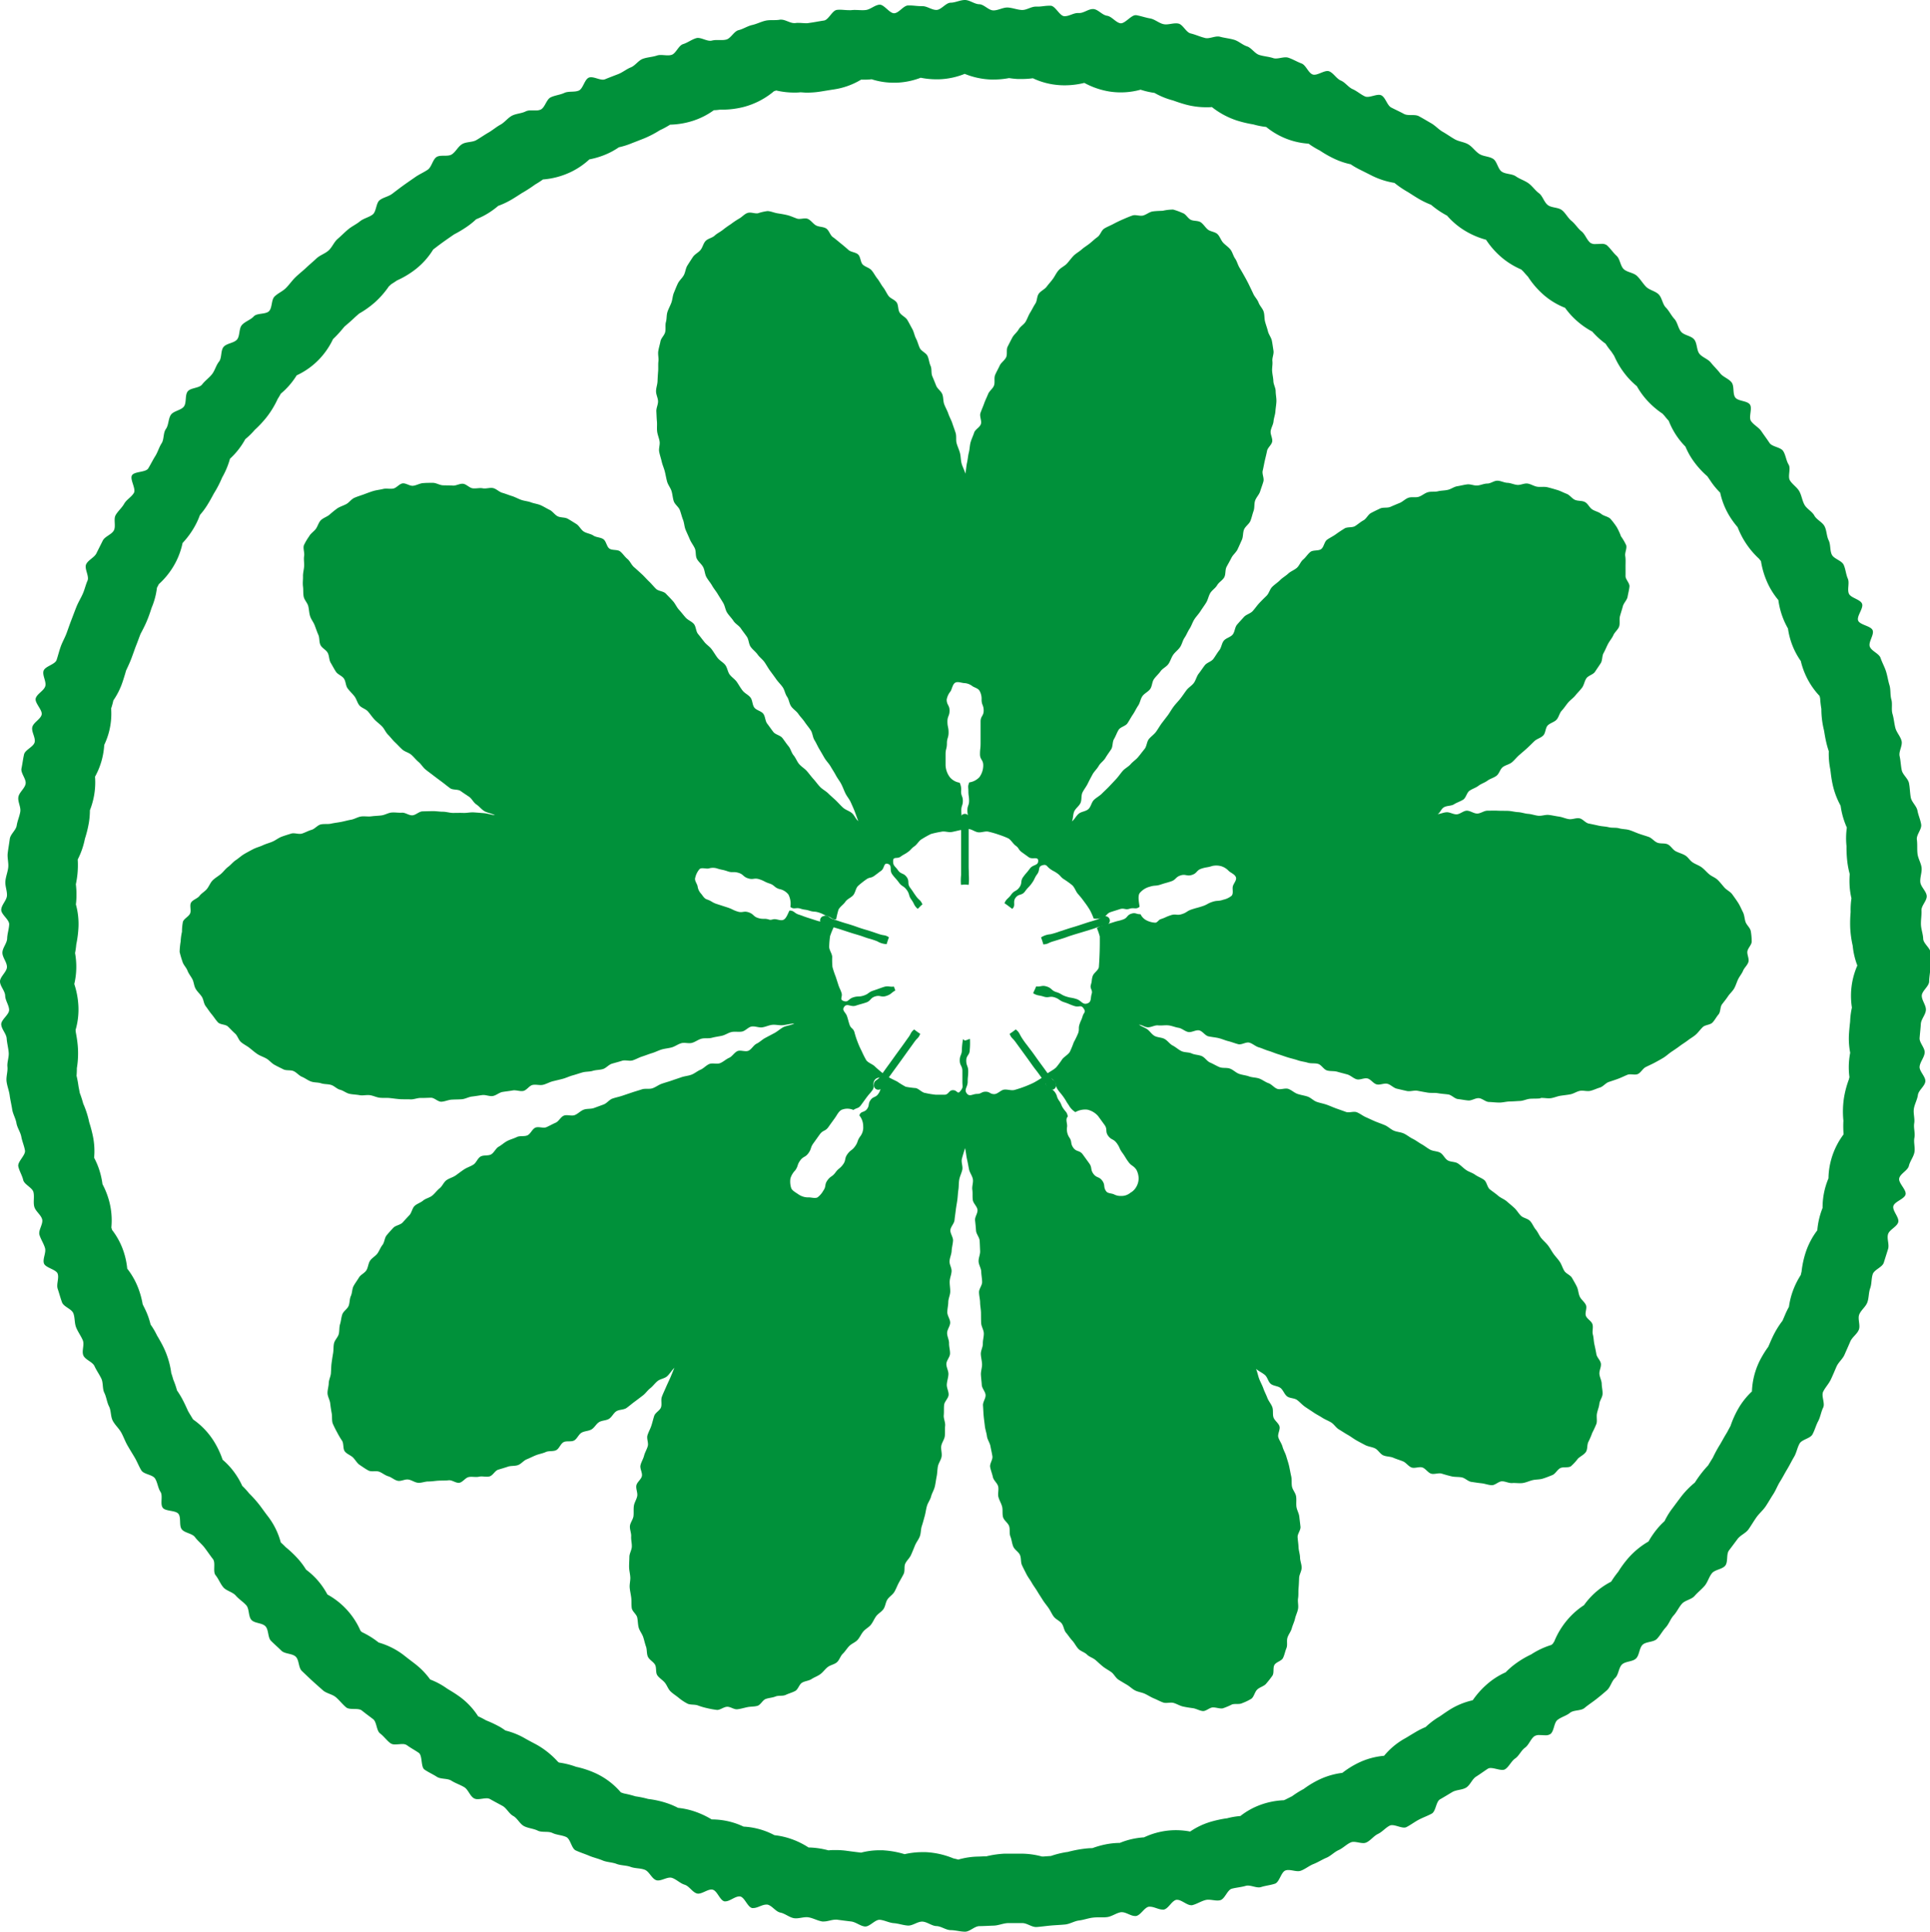
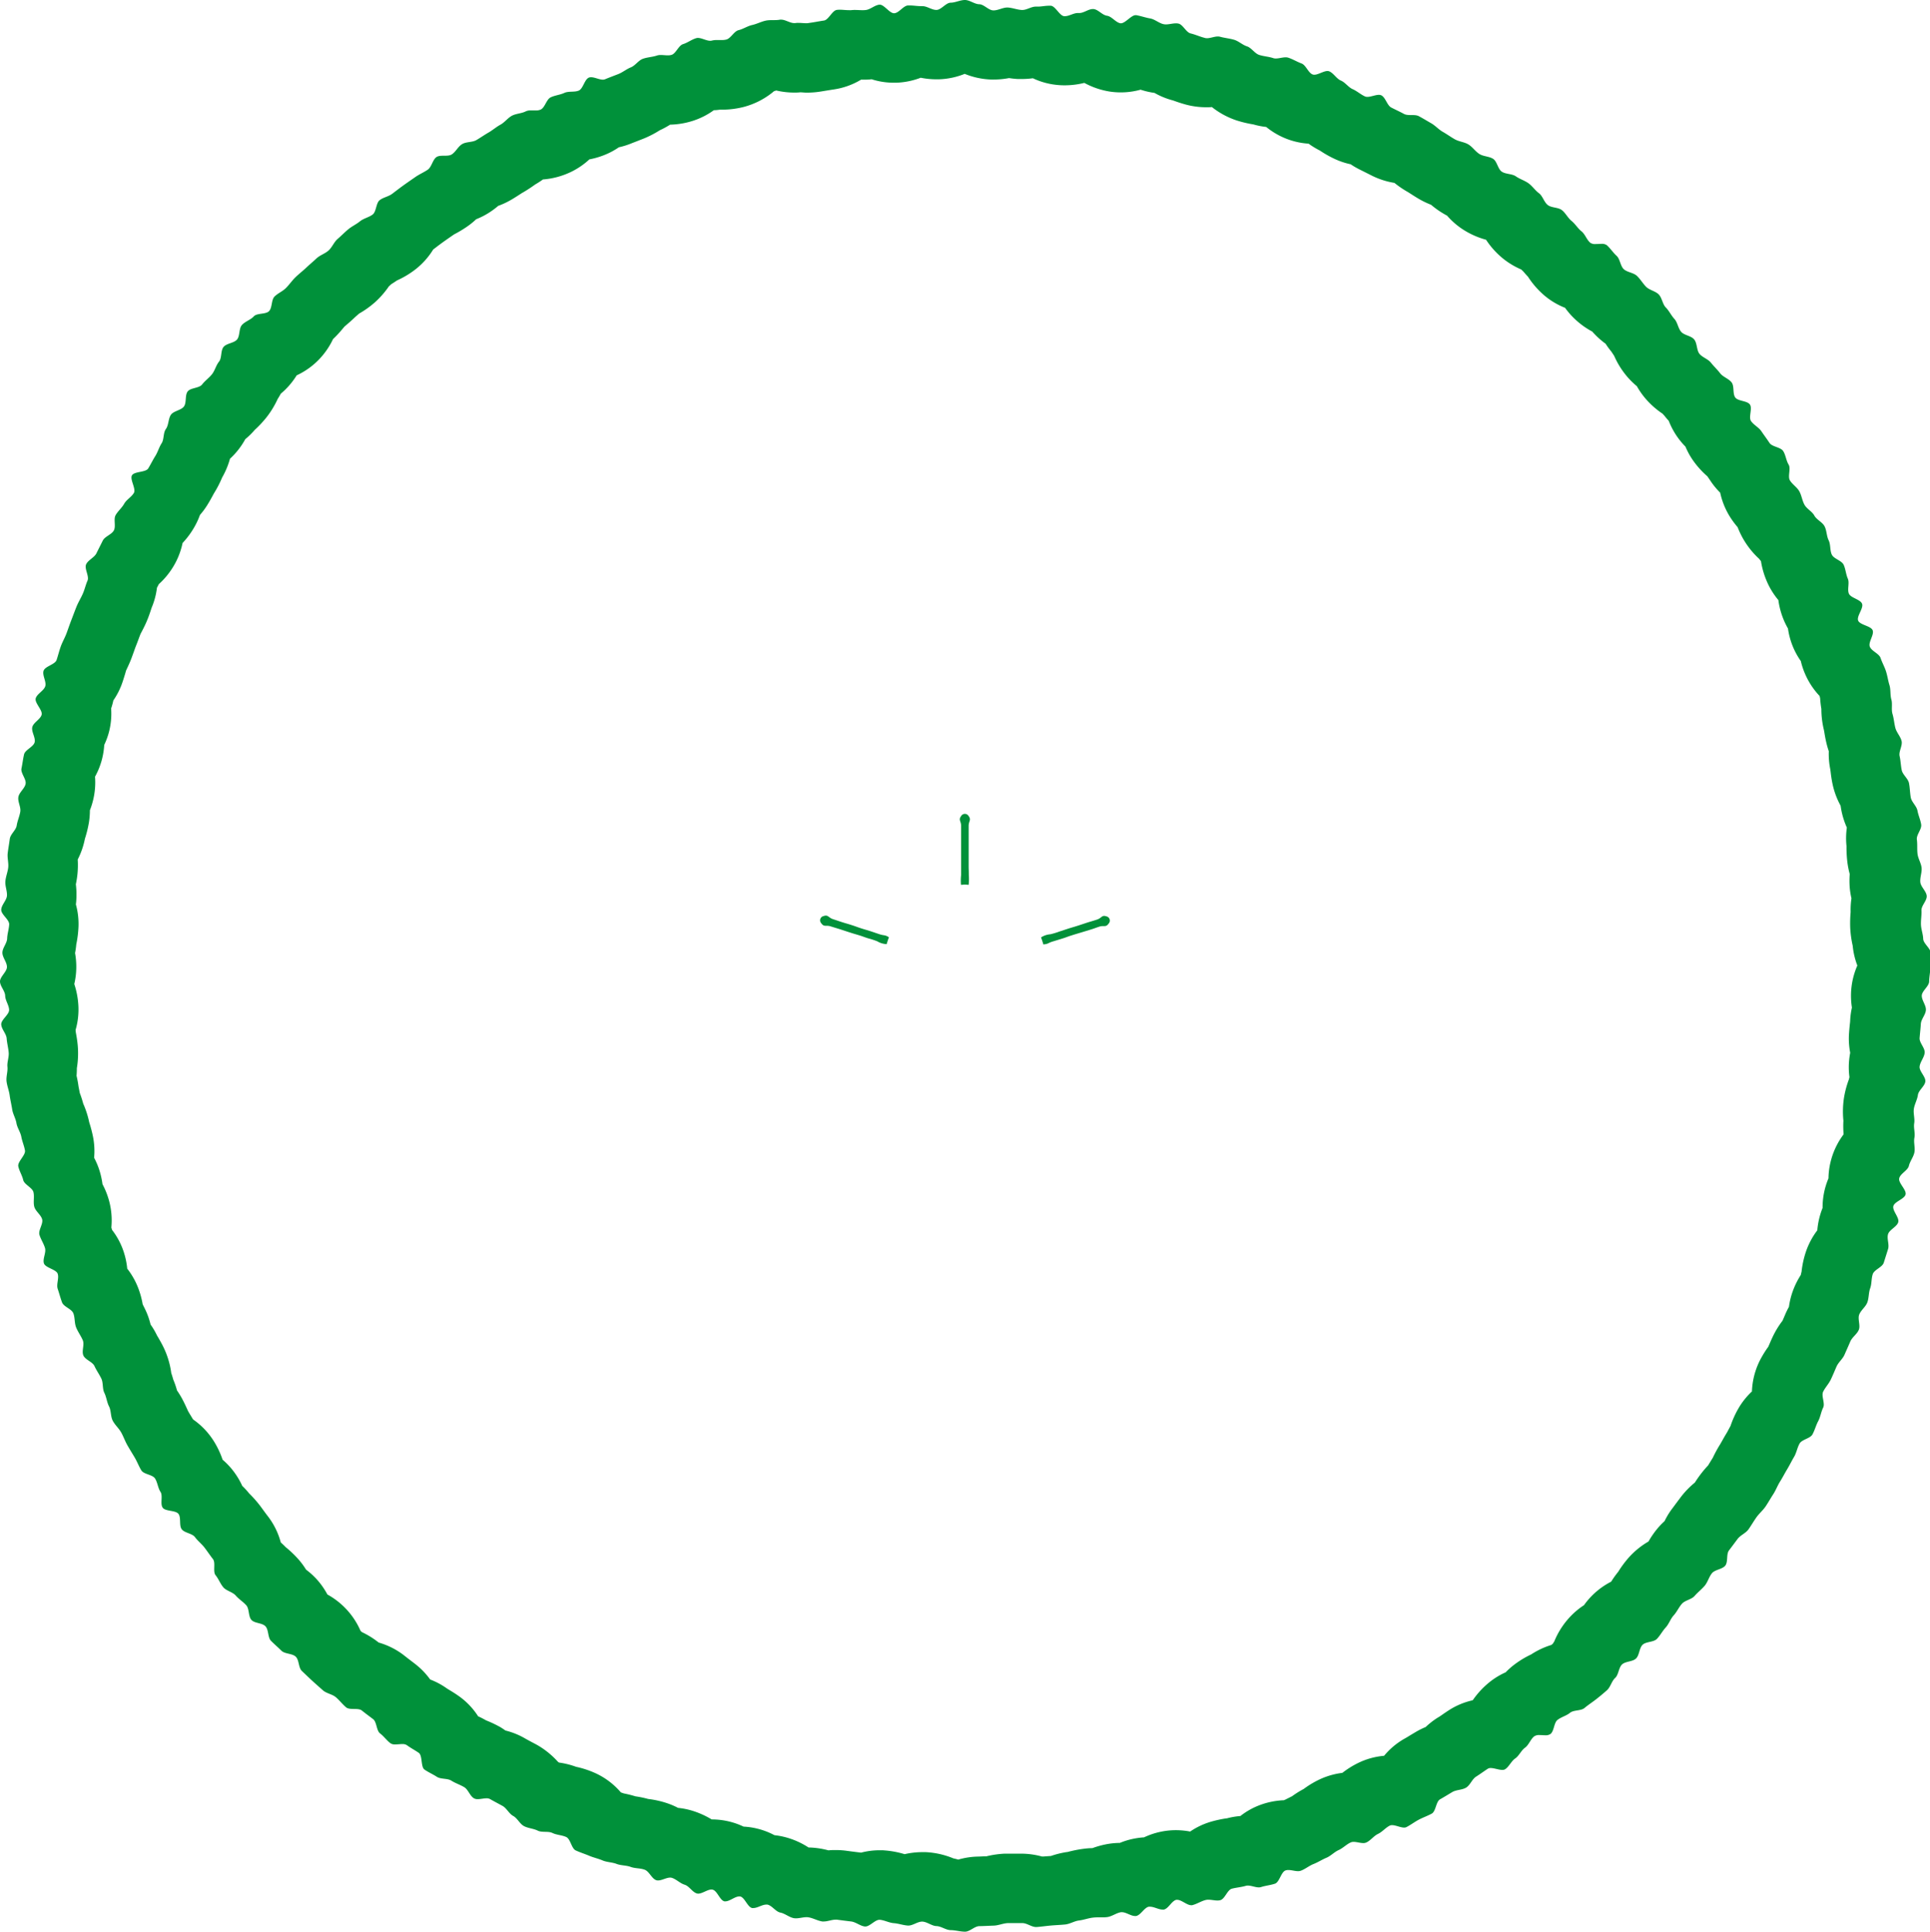
<svg xmlns="http://www.w3.org/2000/svg" id="logo_sustainable_01" width="67.472" height="67.561" viewBox="0 0 67.472 67.561">
  <defs>
    <clipPath id="clip-path">
      <rect id="長方形_1987" data-name="長方形 1987" width="67.472" height="67.561" fill="#00913a" />
    </clipPath>
  </defs>
  <g id="グループ_1317" data-name="グループ 1317" clip-path="url(#clip-path)">
-     <path id="パス_317" data-name="パス 317" d="M65.656,52.175c.118-.011.241.022.356.008s.229-.068.345-.086.235-.029.349-.051.221-.1.334-.121.249.027.362,0,.223-.082.334-.115.2-.157.307-.194.221-.072.33-.113.214-.093.321-.138.264.019.37-.029.17-.19.273-.242.213-.1.314-.154.206-.112.305-.172.185-.144.282-.209.194-.129.288-.2.195-.13.285-.2.2-.129.284-.206.154-.178.237-.258.261-.075.34-.158.138-.2.212-.286.052-.26.121-.352.145-.182.208-.278.159-.176.216-.276.089-.217.138-.32.134-.2.174-.3.158-.2.188-.311-.054-.255-.037-.367.149-.228.151-.34a2.162,2.162,0,0,0-.031-.36c-.019-.119-.139-.211-.18-.317s-.04-.244-.094-.35-.1-.221-.164-.322-.136-.2-.208-.3-.194-.15-.274-.239-.15-.184-.236-.268-.207-.122-.3-.2-.165-.17-.262-.241-.212-.106-.313-.172-.162-.186-.266-.247-.221-.088-.328-.144-.172-.19-.28-.241-.254-.014-.365-.06-.191-.162-.3-.2-.228-.072-.341-.112-.221-.093-.336-.128-.241-.028-.356-.061-.243-.008-.36-.037-.236-.029-.353-.055-.231-.051-.349-.074-.211-.164-.329-.184-.249.047-.368.029-.229-.073-.348-.089-.235-.045-.354-.058-.243.04-.362.029-.234-.058-.353-.066-.236-.054-.355-.06-.238-.041-.357-.045-.24,0-.359-.006-.24,0-.359,0-.238.1-.357.1-.242-.1-.361-.1-.234.12-.353.127-.245-.082-.363-.072-.187.053-.305.064c.1-.06.115-.174.217-.237s.254-.042.355-.106.222-.1.321-.163.123-.243.221-.311.217-.1.314-.174.217-.107.313-.178.224-.1.318-.173.124-.228.216-.3.232-.094.323-.171.165-.175.255-.253.182-.155.27-.235.172-.166.258-.249.226-.112.311-.2.073-.265.156-.35.226-.114.307-.2.1-.228.183-.317.145-.189.221-.28.182-.159.256-.252.162-.176.233-.271.085-.232.153-.329.236-.129.3-.227.136-.2.2-.3.041-.253.1-.356.1-.215.156-.32.14-.2.187-.306.163-.194.2-.3,0-.256.031-.368.07-.227.1-.342.145-.215.165-.331.054-.24.066-.357-.14-.248-.138-.366,0-.232,0-.35.009-.235-.01-.353.064-.257.034-.373a1.857,1.857,0,0,0-.183-.314,2,2,0,0,0-.15-.325,2.593,2.593,0,0,0-.218-.287c-.08-.08-.229-.095-.323-.171s-.213-.092-.314-.158-.148-.2-.254-.257-.242-.029-.351-.078-.18-.169-.292-.211-.214-.1-.328-.134-.225-.067-.341-.095-.24,0-.357-.018-.221-.095-.339-.111-.241.058-.359.047-.228-.068-.346-.073-.233-.074-.351-.074-.232.1-.35.1-.228.058-.346.068-.238-.053-.356-.039-.229.046-.346.064-.217.1-.333.127-.231.022-.346.05-.24,0-.354.034-.206.124-.319.159-.247-.006-.359.034-.2.139-.307.182-.214.089-.323.136-.254.007-.361.058-.211.1-.317.157-.159.2-.263.256-.19.136-.292.2-.27.021-.371.085-.205.13-.3.2-.21.123-.308.192-.111.257-.207.328-.284.025-.378.1-.159.189-.251.265-.133.215-.224.293-.215.12-.3.2-.2.143-.282.226-.189.151-.275.235-.112.228-.2.314-.172.168-.254.256-.149.189-.23.278-.229.119-.308.209-.164.177-.241.269-.075.251-.151.344-.233.12-.309.213-.083.241-.158.335-.132.2-.206.3-.226.129-.3.224-.14.2-.213.292-.1.228-.169.324-.187.16-.259.256-.14.2-.212.292-.161.18-.233.275-.13.2-.2.3l-.219.286c-.073.1-.128.2-.2.3s-.179.165-.253.259-.072.25-.148.343-.148.19-.224.282-.185.159-.263.25-.2.146-.278.236-.145.192-.226.28-.164.175-.246.262-.172.167-.256.252-.2.141-.283.225-.1.239-.193.32-.247.082-.338.161-.139.19-.232.266c.044-.112.032-.237.078-.347s.172-.188.221-.3.016-.258.069-.366.131-.2.185-.312.11-.215.167-.32.155-.189.214-.294.174-.176.235-.28.134-.2.2-.3.039-.258.1-.36.1-.224.162-.324.242-.128.309-.228.121-.207.189-.306.116-.211.184-.31.081-.235.15-.333.2-.151.271-.249.063-.248.132-.346.163-.178.232-.276.2-.151.271-.25.1-.223.168-.322.174-.172.242-.271.089-.23.157-.329.11-.215.176-.315.1-.222.164-.323.151-.187.216-.289.138-.2.2-.3.081-.231.143-.334.181-.171.241-.276.189-.17.247-.275.026-.26.082-.366.117-.209.171-.317.164-.188.216-.3.1-.22.149-.33.029-.25.076-.361.177-.188.222-.3.068-.232.109-.345.016-.249.055-.363.14-.207.176-.323.08-.227.113-.344-.053-.262-.024-.38.047-.234.074-.352.056-.227.078-.341.162-.21.18-.325-.069-.249-.054-.364.09-.227.1-.342.059-.233.066-.349.032-.236.035-.353-.025-.237-.026-.354-.076-.234-.08-.349-.034-.232-.043-.348.022-.237.009-.353.056-.246.038-.361-.034-.236-.056-.35-.111-.219-.138-.332-.071-.225-.1-.337-.015-.243-.051-.353-.135-.2-.176-.312-.135-.2-.181-.3-.1-.211-.15-.315-.106-.207-.162-.307-.113-.2-.174-.3-.086-.223-.153-.318-.093-.227-.164-.317-.181-.158-.258-.243-.114-.222-.2-.3-.243-.084-.332-.156-.154-.191-.249-.254-.249-.037-.35-.088-.171-.2-.278-.233a2.248,2.248,0,0,0-.338-.124,1.72,1.72,0,0,0-.359.042c-.119.007-.241.007-.358.025s-.218.113-.334.142-.26-.04-.373,0-.225.088-.335.136-.219.1-.325.157-.222.1-.323.163-.136.224-.234.294-.18.151-.273.226-.195.133-.285.213-.2.136-.282.22-.15.184-.232.272-.2.135-.283.226-.129.2-.2.3-.151.183-.223.279-.2.146-.274.244-.056.251-.122.35-.115.208-.179.31-.1.217-.16.32-.186.167-.244.271-.167.181-.223.287-.11.212-.164.319,0,.264-.053.372-.175.182-.224.29-.111.212-.158.322,0,.26-.04.371-.164.191-.207.3-.1.219-.139.331-.091.222-.129.335.052.269.016.383-.2.187-.236.3-.092.223-.124.338-.031.241-.061.356-.036.238-.063.354-.034.272-.06.388c-.026-.116-.106-.253-.134-.37s-.024-.238-.054-.354-.084-.223-.116-.338,0-.248-.035-.362-.079-.225-.116-.339-.1-.218-.138-.331-.1-.216-.143-.328-.026-.244-.069-.356-.171-.189-.215-.3-.088-.22-.135-.33-.011-.255-.061-.364-.056-.238-.107-.346-.212-.163-.266-.269-.077-.228-.133-.333-.073-.233-.131-.337-.112-.212-.173-.315-.2-.156-.267-.256-.041-.258-.106-.357-.22-.139-.289-.235-.116-.21-.187-.3-.124-.206-.2-.3-.128-.206-.206-.295-.227-.117-.307-.2-.073-.264-.157-.347-.252-.082-.34-.161-.179-.156-.27-.229-.181-.153-.277-.221-.132-.235-.232-.3-.25-.051-.354-.107-.18-.181-.288-.229-.268.027-.379-.011-.218-.09-.333-.119-.229-.046-.347-.065-.229-.072-.348-.079a1.675,1.675,0,0,0-.34.078c-.112.017-.246-.051-.361-.012s-.19.142-.3.2a3.062,3.062,0,0,0-.288.194,3.432,3.432,0,0,0-.279.2c-.089.071-.2.121-.284.2s-.235.1-.316.186-.1.22-.177.314-.2.146-.265.244-.131.2-.194.3-.068.232-.125.337-.156.183-.208.29-.093.217-.139.326-.047.234-.088.345-.1.212-.137.325-.021.237-.053.351,0,.238-.027.354-.142.206-.164.322-.059.227-.077.344.019.237.005.355,0,.233-.01.35-.016.231-.021.349-.052.231-.052.35.067.231.07.349-.066.235-.059.354.009.233.02.351-.007.237.008.354.066.227.085.344-.036.245-.014.362.062.228.088.344.08.231.109.347.048.238.08.354.12.217.155.331.04.241.078.354.17.2.211.307.068.23.112.341.045.241.091.351.1.221.145.33.124.207.175.315.018.259.072.366.165.187.221.293.056.244.114.349.144.2.2.3.141.2.2.3.127.2.189.307.072.239.137.34.156.186.221.287.192.162.258.262.144.193.211.293.062.249.13.348.175.171.244.27.175.171.243.27.125.206.194.3.143.193.212.292.158.182.227.28.084.234.153.333.076.24.144.338.184.165.251.264.156.184.223.284.147.191.212.291.066.243.13.344.109.214.171.316.12.207.181.31.151.188.211.292.125.2.183.309.134.2.189.306.094.22.147.328.137.2.186.31.1.22.142.331.077.216.121.328c-.093-.076-.131-.2-.222-.279s-.222-.111-.31-.191-.168-.172-.254-.255-.18-.159-.265-.244-.2-.14-.284-.227-.152-.187-.233-.276-.151-.188-.23-.278-.191-.153-.269-.244-.118-.215-.195-.307-.1-.226-.178-.319-.141-.194-.215-.288-.241-.115-.315-.21-.141-.195-.214-.29-.065-.251-.138-.347-.239-.119-.312-.215-.061-.253-.133-.349-.2-.147-.276-.243-.132-.2-.2-.3-.179-.165-.252-.261-.081-.239-.155-.335-.194-.153-.268-.248-.132-.2-.206-.3-.181-.162-.256-.256-.146-.19-.223-.283-.068-.257-.145-.348-.211-.136-.29-.226-.152-.186-.233-.275-.128-.209-.21-.3-.165-.175-.249-.262-.258-.083-.343-.167-.16-.178-.247-.261-.164-.175-.253-.256-.176-.162-.268-.241-.137-.209-.231-.286-.159-.187-.253-.262-.279-.031-.376-.1-.11-.257-.209-.327-.249-.061-.35-.128-.236-.076-.338-.141-.156-.2-.261-.265-.2-.127-.3-.183-.249-.033-.352-.086-.176-.174-.281-.224-.207-.117-.313-.163-.231-.059-.339-.1-.233-.048-.342-.087-.214-.1-.325-.134-.221-.081-.333-.112-.208-.139-.321-.165-.249.03-.363.007-.241.016-.355,0-.217-.144-.332-.158-.244.072-.359.063-.233-.005-.349-.01-.233-.086-.349-.086-.236,0-.351.01-.229.082-.345.093-.249-.1-.363-.084-.212.159-.326.181-.243-.014-.355.014-.235.039-.345.072-.224.078-.332.118-.227.074-.331.121-.181.165-.282.219-.22.088-.315.151a3.419,3.419,0,0,0-.271.22c-.094.076-.219.111-.3.191s-.111.216-.178.306-.184.161-.235.262a1.882,1.882,0,0,0-.183.314c-.03.116.029.253.01.37s.007.237,0,.357-.042.233-.039.353-.016.238,0,.357,0,.24.025.358.13.213.159.33.028.235.065.35.117.207.16.32.078.22.127.331.022.25.076.358.193.165.251.271.044.247.106.35.115.208.181.309.211.142.28.241.059.249.131.345.159.177.234.271.1.228.175.32.221.124.3.214.144.191.225.278.181.156.265.242.128.208.213.293.155.183.242.265.167.172.255.252.225.106.315.184.163.176.255.253.153.19.246.265.191.145.285.218.192.144.287.215.188.149.285.219.272.029.37.1.2.136.294.2.153.2.253.267.176.17.277.232.271.084.373.144c-.118-.011-.27-.062-.389-.071s-.238-.02-.357-.027-.24.024-.359.019-.238,0-.358,0-.237-.042-.357-.042-.239-.023-.358-.021-.239.005-.358.009-.233.132-.352.138-.244-.1-.363-.092-.242-.016-.36-.006-.233.084-.351.1-.239.017-.357.033-.244-.011-.362.006-.228.091-.346.112-.233.054-.35.077-.237.035-.353.061-.247,0-.362.028-.206.157-.321.189-.22.095-.333.13-.263-.035-.375,0-.231.07-.341.112-.209.125-.318.171-.229.077-.336.127-.231.08-.335.134-.214.113-.316.173-.193.147-.292.212-.176.167-.271.237-.165.175-.256.251-.2.136-.282.218-.125.207-.2.3-.189.149-.26.243-.231.133-.294.233.016.283-.038.389-.2.167-.247.278a1.775,1.775,0,0,0-.034.355,1.982,1.982,0,0,0-.047.346,2.477,2.477,0,0,0-.035.359,3.3,3.3,0,0,0,.1.342c.03.11.131.2.174.312s.12.2.172.3.054.23.113.334.149.177.215.277.065.237.137.332.133.193.21.285.137.193.218.28.264.066.35.148.159.165.249.244.117.221.209.3.2.128.292.2.179.151.278.217.215.1.316.158.177.159.28.217.208.107.314.16.251.014.359.063.185.155.294.2.2.122.315.163.239.025.351.062.235.023.349.057.2.14.315.169.213.117.329.142.235.025.352.047.24-.015.357,0,.226.075.344.089.236,0,.354.012.24.031.359.039.241,0,.361.007.242-.051.361-.049.239-.006.359-.008.244.144.364.139.239-.064.358-.072.242-.005.361-.015.234-.081.353-.094.237-.035.356-.051.25.051.368.033.224-.122.342-.142.238-.031.356-.053.254.042.372.017.206-.183.323-.209.252.022.368-.006.224-.094.34-.123.234-.055.349-.086.225-.086.341-.118.229-.072.345-.105.244-.02.36-.055.242-.028.357-.063.2-.154.32-.189.232-.063.347-.1.258.021.373-.015.22-.1.335-.136.226-.083.341-.117.223-.093.338-.127.238-.041.354-.074.217-.114.333-.146.254.02.37-.011.218-.116.334-.146.246,0,.363-.032.235-.045.352-.071.222-.107.34-.131.245.006.363-.016.217-.157.335-.176.25.045.369.029.232-.075.351-.088.243.023.363.013.288-.055.408-.062c-.1.065-.294.078-.4.14s-.193.143-.3.2-.211.111-.317.168-.193.148-.3.2-.173.193-.282.245-.281-.034-.39.016-.18.186-.29.234-.2.14-.313.185-.265-.014-.376.03-.2.153-.31.2-.207.133-.319.175-.238.049-.351.089-.227.076-.34.116-.229.07-.343.11-.212.12-.326.159-.254,0-.367.037-.229.07-.343.108l-.341.115c-.113.039-.233.061-.346.1s-.2.166-.309.206-.225.083-.338.124-.25.017-.362.059-.2.146-.313.189-.268-.025-.379.019-.177.2-.288.248-.214.109-.324.156-.276-.033-.386.017-.165.216-.274.267-.263.007-.371.06-.229.083-.336.138-.2.146-.3.2-.159.208-.263.268-.269.016-.372.078-.148.216-.25.281-.221.1-.321.165-.194.14-.293.21-.228.1-.325.168-.144.207-.238.282-.164.177-.257.255-.232.1-.323.177-.219.111-.3.19-.1.238-.18.321-.159.172-.238.257-.246.1-.323.183-.162.175-.235.265-.073.244-.145.336-.111.209-.178.3-.191.153-.255.25-.067.235-.128.334-.2.153-.26.254-.137.2-.19.3-.045.242-.094.347-.035.241-.079.347-.178.182-.218.291-.045.234-.08.345-.017.239-.047.35-.139.207-.164.32-.013.238-.033.351-.038.231-.053.346-.015.234-.023.349-.073.233-.076.348-.046.24-.042.355.08.234.093.348.031.234.052.347,0,.244.034.354a3.43,3.43,0,0,0,.158.32,2.822,2.822,0,0,0,.178.3c.055.107.021.266.086.358s.209.138.289.217.142.2.237.262.2.14.305.194.262,0,.373.041.2.125.318.16.212.131.329.157.251-.061.37-.044.226.105.346.114.238-.047.358-.046.234-.022.354-.028.234,0,.354-.014.252.105.371.088.211-.175.329-.2.244.014.362-.013.251.021.367-.01.19-.2.3-.234.226-.067.34-.106.246-.015.358-.057.193-.157.3-.2.216-.1.326-.144.232-.061.341-.111.258-.013.365-.066.153-.225.259-.28.267,0,.372-.061.154-.212.258-.271.244-.053.347-.114.162-.191.263-.254.25-.052.35-.117.156-.2.254-.263.259-.046.356-.115.188-.15.284-.22.191-.144.286-.216.164-.179.257-.252.165-.176.257-.252.239-.087.329-.164.171-.217.26-.3c-.047.109-.1.249-.149.359s-.1.214-.148.326-.1.217-.141.329.009.255-.03.368-.2.183-.238.3-.062.231-.1.345-.1.219-.135.334.042.26.011.375-.1.22-.129.336-.1.222-.126.338.073.26.049.376-.171.21-.193.327.05.252.03.369-.1.226-.117.344,0,.241-.014.359-.113.229-.124.347.051.245.043.364.028.241.023.359-.084.237-.085.355-.012.24-.01.358.036.239.042.357-.031.243-.021.361.04.238.054.356,0,.245.018.362.166.212.191.328.02.24.052.354.117.212.155.324.06.229.1.338.017.254.069.36.187.17.246.272.014.275.081.372.185.164.261.255.115.224.2.307.194.149.286.225a1.735,1.735,0,0,0,.3.2c.1.052.242.026.358.062a2.468,2.468,0,0,0,.337.1,3.005,3.005,0,0,0,.348.062c.114,0,.228-.105.348-.111s.24.1.359.087.229-.048.347-.073.238-.014.353-.046.18-.2.293-.241.229-.041.34-.086.252-.006.36-.057.224-.08.329-.136.138-.229.241-.29.234-.063.333-.128.212-.1.309-.173.162-.173.255-.246.23-.089.32-.167.121-.216.208-.3.143-.186.227-.27.207-.124.287-.211.123-.2.2-.293.192-.145.266-.237.116-.206.186-.3.189-.153.256-.251.072-.233.136-.332.181-.163.242-.265.1-.215.156-.319.116-.2.17-.31.007-.256.058-.364.15-.188.2-.3.094-.222.139-.333.129-.209.17-.322.031-.245.069-.358.068-.231.1-.345.045-.237.078-.352.115-.217.145-.333.1-.224.129-.34.041-.238.065-.355.023-.241.045-.359.11-.225.129-.344-.029-.249-.012-.367.11-.229.124-.348,0-.243.012-.363-.059-.248-.048-.367,0-.241.012-.36.149-.231.157-.35-.07-.245-.063-.365.052-.238.057-.358-.076-.243-.072-.363.124-.237.128-.357-.037-.242-.034-.362-.07-.243-.068-.363.106-.239.107-.359-.1-.242-.1-.362.032-.24.034-.36.065-.239.068-.359-.023-.241-.019-.361.061-.238.066-.358S44.992,58,45,57.878s.067-.237.073-.357.041-.237.049-.357-.1-.248-.093-.367.132-.229.144-.348.031-.237.045-.356.038-.235.054-.354.019-.238.037-.356.009-.241.031-.359.082-.227.106-.344-.043-.254-.016-.371.08-.267.111-.383c.031.116.043.277.07.393s.046.235.071.353.112.223.133.341-.037.25-.019.369,0,.241.017.36.151.223.164.343-.1.251-.085.371.025.238.034.358.118.232.126.351.011.24.017.36-.059.243-.054.363.088.237.092.357.029.24.032.36-.111.242-.109.362.036.239.038.359.029.239.031.359,0,.24.006.36.09.238.093.358-.037.24-.034.36-.074.242-.071.362.04.239.043.359-.045.242-.04.362.024.24.03.36.125.233.133.353-.1.247-.09.367.012.241.023.361.029.239.042.358.058.235.073.355.1.228.122.347.05.234.069.353-.1.261-.078.38.07.232.095.35.158.211.185.329-.021.252.009.368.1.222.129.338,0,.252.033.367.172.2.211.311,0,.253.046.366.052.238.1.351.186.183.234.294.021.25.07.356.106.213.158.317.13.2.186.3.134.2.193.3.127.2.189.3.14.189.206.285.112.209.181.3.2.141.273.232.079.239.154.327.14.192.219.277.13.2.212.287.217.117.3.2.212.116.3.192.173.159.264.231.2.127.291.194.15.2.246.261.2.122.3.181.188.15.29.2.233.065.337.114.207.117.314.161.215.105.324.143.253-.016.363.015.217.1.329.125.232.043.345.058.231.089.345.1.237-.121.35-.126.24.05.351.032a2.331,2.331,0,0,0,.322-.136c.115-.036.255.007.355-.045a1.857,1.857,0,0,0,.326-.157c.092-.076.113-.233.2-.318s.231-.113.307-.2.156-.187.224-.285.012-.273.072-.377.247-.136.3-.244.073-.231.119-.342,0-.252.036-.367.12-.21.151-.326.088-.223.114-.34.086-.227.106-.346-.019-.244,0-.364.006-.238.017-.357.015-.236.02-.356.086-.235.088-.355-.054-.238-.056-.358-.047-.236-.052-.356-.025-.236-.033-.355.113-.248.1-.368-.028-.238-.042-.357-.087-.23-.1-.348.008-.243-.012-.361-.121-.221-.143-.338,0-.243-.027-.359-.046-.234-.072-.351-.067-.23-.1-.346-.1-.22-.131-.336-.113-.215-.147-.33.075-.271.04-.385-.172-.2-.209-.31,0-.251-.043-.364-.13-.207-.172-.319-.1-.219-.139-.33-.1-.218-.143-.327-.066-.249-.114-.358c.089.079.218.136.31.214s.113.235.206.311.249.071.342.145.132.218.227.291.255.057.351.128.174.165.271.233.2.131.3.2.206.12.306.185.214.105.315.168.167.182.27.243.2.128.305.187.2.134.3.191.21.115.316.17.236.063.342.115.175.191.283.241.246.039.355.086.226.081.336.125.19.173.3.215.267-.035.379,0,.193.181.306.216.259-.035.373,0,.228.068.343.095.24.014.356.036.218.14.335.157.238.037.355.049.238.061.356.067.242-.135.36-.136.24.07.357.061.243.015.361,0,.231-.071.347-.1.243-.018.357-.053.227-.081.338-.125.173-.19.278-.244.272,0,.373-.065a1.831,1.831,0,0,0,.244-.265c.08-.08.208-.133.277-.232s.035-.249.09-.357a2.881,2.881,0,0,0,.136-.318,3.4,3.4,0,0,0,.147-.319c.029-.11-.006-.235.016-.353s.071-.22.084-.339.107-.225.112-.345-.027-.235-.03-.354-.071-.228-.08-.347.067-.24.052-.358-.138-.214-.158-.331-.043-.226-.069-.341-.023-.232-.054-.346.022-.25-.015-.363-.188-.181-.229-.292.05-.27,0-.38-.164-.184-.214-.292-.05-.236-.1-.342-.112-.207-.17-.31-.209-.148-.271-.249-.092-.217-.157-.315-.148-.18-.217-.276-.121-.2-.193-.294-.163-.167-.238-.259-.115-.207-.193-.3-.116-.212-.2-.3-.234-.1-.318-.182-.141-.19-.228-.271-.177-.153-.266-.231-.214-.12-.306-.2-.191-.145-.285-.219-.106-.258-.2-.33-.218-.112-.315-.182-.222-.1-.321-.17-.182-.161-.283-.226-.253-.046-.356-.108-.157-.207-.26-.266-.247-.05-.353-.107-.2-.137-.3-.192-.2-.135-.309-.188-.2-.134-.311-.185-.241-.053-.35-.1-.2-.142-.311-.19-.225-.086-.336-.132-.218-.1-.329-.148-.208-.131-.32-.174-.269.03-.381-.012-.226-.08-.339-.121-.222-.092-.336-.132-.234-.059-.348-.1-.2-.145-.319-.184-.236-.053-.349-.092-.208-.136-.321-.175-.268.038-.381,0-.2-.162-.312-.2-.211-.122-.324-.162-.243-.034-.356-.075-.238-.049-.35-.09-.2-.139-.316-.182-.255-.007-.366-.052-.214-.112-.325-.158-.184-.179-.294-.227-.243-.043-.352-.093-.251-.03-.359-.082-.2-.141-.306-.195-.18-.174-.286-.231-.247-.048-.351-.107-.171-.183-.274-.245-.168-.08-.269-.145c.12.007.18.079.3.089s.249-.079.368-.066.245-.013.364,0,.234.066.353.085.222.125.34.147.261-.081.379-.057.207.182.324.208.238.034.355.062.227.079.344.108.227.075.344.105.272-.086.388-.054.213.13.328.163.224.088.339.122.225.084.34.119.227.078.341.113.232.06.347.1.235.05.35.085.249.007.363.042.192.194.307.228.247.012.362.046.232.061.348.094.211.137.327.169.265-.059.381-.028.2.176.318.206.26-.049.376-.02.212.144.33.171.234.056.352.081.251-.03.369-.008.235.044.354.064.242,0,.361.021.237.027.357.043.224.149.344.162.239.039.359.049.247-.088.368-.081.234.129.354.133.241.02.362.021.242-.036.363-.038.241-.013.362-.018.237-.069.358-.077.24,0,.361-.015M54.565,45.244c-.182.059-.2.015-.377.073s-.169.094-.35.153-.184.05-.366.109-.166.107-.348.166-.208-.02-.391.04-.176.08-.358.139c-.062.02-.117.121-.179.121a.734.734,0,0,1-.335-.095.469.469,0,0,1-.184-.2c-.163,0-.171-.069-.326-.018s-.125.145-.281.2-.16.04-.316.09-.158.046-.315.1-.156.015-.287.115a2.216,2.216,0,0,1,.1.289A12.464,12.464,0,0,1,50.22,47.6c-.023.116-.179.2-.216.311-.046.143-.016.153-.062.3s.072.182.026.326,0,.274-.143.328c-.173.067-.211-.093-.387-.15s-.185-.032-.362-.089-.165-.1-.342-.154-.153-.135-.33-.193-.194.013-.38-.005c-.021.078-.077.165-.1.24.16.093.191.059.367.116s.206-.03.382.027.159.113.337.17.173.073.351.131.23-.062.332.095c.082.126,0,.123-.042.266s-.062.139-.108.282,0,.159-.044.3a3.108,3.108,0,0,1-.157.326,3.166,3.166,0,0,1-.138.336c-.062.1-.19.162-.263.254a3.1,3.1,0,0,1-.214.288c-.084.084-.256.167-.349.241.046.157.182.1.278.231s.035.177.131.31.106.126.2.259.083.144.179.277a.648.648,0,0,0,.233.246.687.687,0,0,1,.42-.086.7.7,0,0,1,.376.226l.224.308c.112.154.014.225.125.379s.184.1.3.257.08.178.193.333.1.164.213.32.165.117.278.272a.648.648,0,0,1,.082.314.587.587,0,0,1-.084.294.521.521,0,0,1-.2.2A.486.486,0,0,1,51,55.6a.5.5,0,0,1-.248-.054c-.082-.042-.217-.028-.275-.107-.112-.154-.025-.217-.137-.371s-.2-.089-.312-.243-.034-.212-.146-.366l-.224-.31c-.113-.155-.218-.079-.331-.234s-.033-.213-.146-.368a.529.529,0,0,1-.071-.372c.008-.136-.069-.252.026-.356-.041-.158-.052-.13-.148-.262s-.063-.157-.159-.289-.051-.166-.148-.3-.18-.072-.277-.206-.006-.224-.142-.318a3.648,3.648,0,0,1-.328.2,4.01,4.01,0,0,1-.666.25c-.115.028-.241-.026-.359-.012s-.227.157-.347.157c-.15,0-.15-.084-.3-.084s-.151.077-.3.077-.258.108-.353-.009c-.117-.144.025-.227.025-.412s.019-.186.019-.372-.069-.186-.069-.373.122-.187.122-.374a2.4,2.4,0,0,0,.007-.38c-.04,0-.132.052-.173.052s-.029-.039-.069-.041a2.244,2.244,0,0,0-.04.365c0,.186-.074.186-.074.373s.092.186.092.373,0,.187,0,.374.04.188-.078.333c-.094.118-.1-.04-.25-.04s-.151.16-.3.16-.151,0-.3,0A3.141,3.141,0,0,1,44.152,52c-.119-.014-.216-.143-.33-.171a3.112,3.112,0,0,1-.354-.047,2.969,2.969,0,0,1-.3-.183c-.106-.054-.276-.13-.374-.2-.135.092-.043.2-.139.334s-.052.165-.148.3-.171.079-.268.212-.028.183-.125.316-.224.065-.266.224a.6.6,0,0,1,.133.38.51.51,0,0,1-.106.356c-.112.154-.066.188-.177.342s-.156.121-.268.275-.041.206-.154.361-.153.126-.265.281-.166.116-.279.272-.035.212-.148.367a.734.734,0,0,1-.2.231c-.085.043-.21,0-.3,0a.6.6,0,0,1-.359-.1c-.088-.064-.217-.126-.259-.219a.742.742,0,0,1-.029-.343.685.685,0,0,1,.166-.281c.112-.154.062-.19.174-.345s.179-.105.29-.259.062-.191.174-.346.111-.156.223-.311.191-.1.3-.254.112-.156.224-.312c.085-.116.146-.271.276-.305a.522.522,0,0,1,.374.018c.137-.088.174-.043.27-.175l.193-.265c.1-.133.11-.124.206-.257s-.02-.218.077-.351.279-.042.326-.2c-.093-.074-.235-.189-.319-.272s-.224-.121-.3-.215a3.162,3.162,0,0,1-.164-.325,3.033,3.033,0,0,1-.145-.326,2.958,2.958,0,0,1-.108-.337c-.046-.143-.124-.118-.171-.261s-.04-.146-.086-.289-.188-.2-.106-.324c.1-.156.232.009.408-.049s.179-.051.356-.108.145-.158.322-.215.21.041.388-.017.159-.1.321-.194a.842.842,0,0,1-.048-.133c-.184.018-.194-.041-.37.017s-.175.065-.352.122-.158.116-.336.174-.194.007-.372.065-.167.188-.342.121c-.141-.053-.016-.139-.063-.281s-.064-.138-.111-.281l-.093-.287a3.045,3.045,0,0,1-.113-.338,2.986,2.986,0,0,1-.009-.357c-.009-.119-.11-.238-.105-.356a3.166,3.166,0,0,1,.031-.363,2.779,2.779,0,0,1,.127-.315.626.626,0,0,0-.285-.149c-.156-.051-.162-.032-.319-.083l-.312-.1c-.157-.051-.154-.058-.311-.109s-.153-.137-.318-.14c-.053.094-.106.265-.2.318s-.218-.016-.325-.016c-.061,0-.121.037-.182.017-.182-.059-.2,0-.383-.055s-.155-.138-.336-.2-.211.029-.392-.029-.174-.085-.356-.144l-.365-.118c-.182-.059-.168-.1-.351-.162-.1-.034-.143-.134-.211-.21a.467.467,0,0,1-.112-.248c-.021-.1-.117-.2-.083-.3a.7.7,0,0,1,.149-.3c.078-.07.229,0,.332-.026a.474.474,0,0,1,.277,0c.181.059.189.037.37.1s.2,0,.382.054.157.136.339.194.21-.027.392.032.173.089.355.148.158.134.341.193a.529.529,0,0,1,.321.193.706.706,0,0,1,.068.433c.127.1.195.009.35.059s.165.024.321.074.168.013.325.063.149.075.305.126.138.118.3.113a2.882,2.882,0,0,1,.081-.339c.054-.106.175-.177.241-.277s.2-.141.276-.232.084-.244.171-.325a3.076,3.076,0,0,1,.282-.223c.122-.088.159-.037.281-.125s.12-.092.242-.18.079-.281.225-.242c.179.047.051.215.159.365s.126.139.235.289.165.11.275.261.054.191.164.342.079.193.218.318c.062-.05.1-.11.167-.154-.074-.17-.109-.132-.218-.281s-.1-.154-.213-.305-.011-.222-.121-.372-.2-.089-.305-.24-.177-.148-.168-.334c.008-.15.141-.051.263-.14s.133-.073.255-.162.1-.112.227-.2c.1-.071.159-.2.262-.253a3.1,3.1,0,0,1,.317-.177,3.137,3.137,0,0,1,.355-.077c.115-.032.246.027.363.009s.3-.076.416-.08c.055-.154-.06-.189-.06-.353s-.015-.164-.015-.328.054-.164.054-.329-.062-.165-.062-.329a.544.544,0,0,0-.05-.306.557.557,0,0,1-.339-.188.741.741,0,0,1-.153-.424c0-.191,0-.191,0-.382s.047-.19.047-.38.058-.191.058-.382-.04-.191-.04-.383S45,38.82,45,38.628s-.1-.192-.1-.384a.628.628,0,0,1,.136-.29c.053-.091.071-.246.162-.3s.231.015.34.015a.514.514,0,0,1,.268.111c.091.053.2.075.248.166a.581.581,0,0,1,.066.3c0,.191.073.191.073.382s-.108.19-.108.38,0,.191,0,.382,0,.191,0,.382-.021.192-.021.384.114.192.114.384a.7.7,0,0,1-.133.415.6.6,0,0,1-.356.185c-.059.152-.03.151-.03.314s.024.164.024.328-.059.164-.059.329.033.165.033.329-.059.175,0,.331c.119,0,.228.1.346.114s.251-.052.365-.02a3.077,3.077,0,0,1,.346.1,3.142,3.142,0,0,1,.339.131c.1.058.164.188.262.259.122.088.087.136.209.224l.245.177c.122.089.322-.034.33.117.01.185-.183.13-.291.28s-.122.141-.232.292-.024.213-.134.364-.176.1-.286.254-.161.131-.236.3c.067.044.208.15.271.2.138-.123.007-.238.116-.388s.22-.07.329-.221.129-.136.239-.287.082-.172.192-.323.008-.26.188-.309c.145-.039.136.04.258.128s.135.072.257.16.1.116.224.2a3.148,3.148,0,0,1,.294.211c.088.081.122.215.2.305a2.959,2.959,0,0,1,.222.277,3.049,3.049,0,0,1,.2.294,2.411,2.411,0,0,1,.13.292.61.61,0,0,0,.315-.042c.156-.051.128-.137.284-.188s.157-.049.313-.1.185.036.341-.015.223.036.35-.068c-.016-.14-.069-.359,0-.474A.679.679,0,0,1,52,44.787c.182-.059.2-.015.377-.074s.183-.052.364-.111.152-.15.334-.209.214.04.4-.019.15-.159.332-.219.191-.032.374-.092a.637.637,0,0,1,.322.009.594.594,0,0,1,.259.166c.076.068.216.118.25.221s-.087.218-.109.318.029.246-.041.325a.681.681,0,0,1-.3.141" transform="translate(-11.804 -13.783)" fill="#00913a" />
    <path id="パス_318" data-name="パス 318" d="M97.112,84.573a1.791,1.791,0,0,0,.006-.342c0-.171-.006-.171-.006-.342s0-.171,0-.341,0-.172,0-.343,0-.172,0-.344,0-.172,0-.345.1-.208,0-.345a.151.151,0,0,0-.264,0c-.1.136,0,.172,0,.342s0,.172,0,.343,0,.171,0,.341,0,.172,0,.343,0,.172,0,.344,0,.172,0,.345a1.822,1.822,0,0,0-.005.345c.044,0,.089-.009.134-.009s.086.007.13.009" transform="translate(-63.248 -53.636)" fill="#00913a" />
    <path id="パス_319" data-name="パス 319" d="M85.035,93.36c.024-.086.051-.167.082-.249-.144-.092-.163-.052-.326-.105s-.162-.056-.325-.109-.164-.047-.326-.1-.161-.058-.324-.111-.165-.048-.328-.1-.163-.055-.327-.108-.166-.166-.328-.108a.151.151,0,0,0-.081.252c.1.141.162.055.324.107l.326.1.324.106c.163.053.164.051.327.1s.162.057.326.11a2.98,2.98,0,0,1,.328.106.7.7,0,0,0,.328.1" transform="translate(-54.04 -60.339)" fill="#00913a" />
-     <path id="パス_320" data-name="パス 320" d="M89.533,103.841c-.132.108-.1.135-.2.273s-.1.142-.2.28-.1.137-.2.275-.1.139-.2.278-.1.137-.2.276l-.2.279c-.1.139-.21.106-.206.279a.151.151,0,0,0,.216.153c.164-.048.1-.135.2-.273s.1-.141.2-.279.1-.137.2-.275.1-.138.2-.277.1-.14.2-.279.1-.138.2-.278.138-.119.2-.279c-.073-.049-.144-.1-.212-.154" transform="translate(-57.573 -67.846)" fill="#00913a" />
-     <path id="パス_321" data-name="パス 321" d="M102.038,103.841c-.069.055-.138.105-.212.154.062.159.1.14.2.278s.1.137.2.275.1.137.2.275.1.141.2.28.105.136.207.275.1.14.2.279.037.228.2.277a.149.149,0,0,0,.214-.153c0-.171-.1-.138-.2-.277s-.1-.14-.2-.278-.1-.135-.2-.273-.1-.142-.2-.28-.105-.136-.206-.275a2.985,2.985,0,0,1-.2-.28c-.091-.149-.071-.168-.2-.277" transform="translate(-66.529 -67.846)" fill="#00913a" />
    <path id="パス_322" data-name="パス 322" d="M104.988,93.108c.031.082.058.163.081.249.171-.01.163-.051.325-.1s.164-.05.327-.1.16-.058.323-.11.164-.051.327-.1.164-.05.328-.1.163-.056.327-.11.228.035.326-.107a.151.151,0,0,0-.078-.253c-.161-.058-.163.059-.326.112s-.163.051-.326.1l-.324.107c-.163.053-.164.05-.327.1l-.327.107a2.75,2.75,0,0,1-.328.1.7.7,0,0,0-.327.11" transform="translate(-68.595 -60.336)" fill="#00913a" />
    <path id="パス_323" data-name="パス 323" d="M33.723,2.581a2.684,2.684,0,0,0,.933.2h.081a2.9,2.9,0,0,0,.539-.051c.091.014.193.026.3.032l.088,0h.071a2.788,2.788,0,0,0,.374-.026,2.552,2.552,0,0,0,.838.233,2.63,2.63,0,0,0,.277.014,2.844,2.844,0,0,0,.684-.085,2.743,2.743,0,0,0,.866.3,2.58,2.58,0,0,0,1.1-.062,2.85,2.85,0,0,0,.3.08c.062.013.125.024.188.033a2.619,2.619,0,0,0,.647.263l.045.016c.1.036.255.09.439.138a2.726,2.726,0,0,0,.674.084c.071,0,.139,0,.2-.007a2.821,2.821,0,0,0,.881.473,4.091,4.091,0,0,0,.555.132h.006a2.665,2.665,0,0,0,.457.091,2.643,2.643,0,0,0,.71.414,2.575,2.575,0,0,0,.771.17,2.95,2.95,0,0,0,.394.24,3.762,3.762,0,0,0,.532.3,2.577,2.577,0,0,0,.546.181,2.617,2.617,0,0,0,.3.176c.138.069.275.137.412.207a2.748,2.748,0,0,0,.818.268,3.413,3.413,0,0,0,.446.306c.044.025.087.054.13.081.087.056.174.111.263.164a3.048,3.048,0,0,0,.441.214,3.12,3.12,0,0,0,.353.26c.07.044.139.084.206.119a2.652,2.652,0,0,0,.519.46,2.865,2.865,0,0,0,.845.384,2.856,2.856,0,0,0,.647.7,2.736,2.736,0,0,0,.581.339l.07.066c.044.051.1.116.168.188a3,3,0,0,0,.553.639,2.583,2.583,0,0,0,.743.448,2.7,2.7,0,0,0,.351.4,2.787,2.787,0,0,0,.6.431c.04.045.084.092.132.14a2.8,2.8,0,0,0,.334.285,2.8,2.8,0,0,0,.2.273c.028.042.062.093.1.151a2.938,2.938,0,0,0,.487.765,2.721,2.721,0,0,0,.306.295,2.717,2.717,0,0,0,.283.411,2.962,2.962,0,0,0,.615.551l.011.012.06.066q.072.092.145.17a2.653,2.653,0,0,0,.341.619,2.563,2.563,0,0,0,.243.283,2.564,2.564,0,0,0,.266.484,3.076,3.076,0,0,0,.5.555l0,0c.034.048.069.1.1.145a2.632,2.632,0,0,0,.349.428,2.63,2.63,0,0,0,.309.79,2.993,2.993,0,0,0,.3.415,3.119,3.119,0,0,0,.175.374,2.937,2.937,0,0,0,.575.731c.022.029.045.057.067.084a2.934,2.934,0,0,0,.247.8,2.633,2.633,0,0,0,.361.561,2.729,2.729,0,0,0,.192.705,2.611,2.611,0,0,0,.144.289,2.6,2.6,0,0,0,.449,1.138,2.541,2.541,0,0,0,.084.286,2.671,2.671,0,0,0,.572.935c.006.025.012.052.019.08a3.542,3.542,0,0,0,.043.371,3.1,3.1,0,0,0,.093.753c0,.016.005.032.008.047.017.106.043.267.09.451.021.081.044.158.069.23a2.708,2.708,0,0,0,.054.642c0,.016,0,.032.006.047.012.106.031.267.07.453a2.762,2.762,0,0,0,.282.761c.006.038.012.077.019.118a2.776,2.776,0,0,0,.2.648,2.645,2.645,0,0,0-.012.646v.029a4.422,4.422,0,0,0,.027.508,2.97,2.97,0,0,0,.086.442,3.049,3.049,0,0,0,0,.476,2.682,2.682,0,0,0,.06.374,2.666,2.666,0,0,0-.029.454V31.9a4.291,4.291,0,0,0-.014.539,3.63,3.63,0,0,0,.087.63,2.617,2.617,0,0,0,.162.691,2.628,2.628,0,0,0-.221.98,2.712,2.712,0,0,0,.031.491,2.711,2.711,0,0,0-.06.43c0,.062-.01.123-.016.185-.009.091-.018.182-.024.274a2.642,2.642,0,0,0,.04.691c-.014.075-.026.154-.035.236a2.621,2.621,0,0,0,.009.616c-.007.025-.013.051-.019.077a3.368,3.368,0,0,0-.177.677,3.188,3.188,0,0,0-.015.772,3.317,3.317,0,0,0,.007.473,2.647,2.647,0,0,0-.466,1.008,2.557,2.557,0,0,0-.063.532,2.595,2.595,0,0,0-.206,1.033c-.031.078-.06.16-.085.246a2.74,2.74,0,0,0-.1.538,2.625,2.625,0,0,0-.4.754,3.3,3.3,0,0,0-.15.692c-.01.04-.02.078-.028.116a2.887,2.887,0,0,0-.255.5,2.673,2.673,0,0,0-.158.612,2.8,2.8,0,0,0-.13.266l-.094.219a3.147,3.147,0,0,0-.357.59c-.037.08-.072.161-.107.242l-.034.079a3.665,3.665,0,0,0-.3.49,2.627,2.627,0,0,0-.272,1.073,2.615,2.615,0,0,0-.483.612,3.438,3.438,0,0,0-.265.592l-.074.137c-.02.037-.038.075-.06.11-.057.093-.111.188-.164.283-.023.04-.044.08-.068.118a4.506,4.506,0,0,0-.243.444l-.012.025c-.044.069-.086.139-.129.209l-.033.055a3.914,3.914,0,0,0-.348.427c-.041.058-.08.118-.119.177a2.961,2.961,0,0,0-.5.52l-.1.133c-.059.079-.117.159-.177.238a2.608,2.608,0,0,0-.28.455,2.61,2.61,0,0,0-.272.287,3.113,3.113,0,0,0-.289.425,2.808,2.808,0,0,0-.69.561,3.666,3.666,0,0,0-.37.5,3.234,3.234,0,0,0-.245.343,2.643,2.643,0,0,0-.95.822,2.668,2.668,0,0,0-.38.3,2.794,2.794,0,0,0-.66.97c-.018.027-.035.054-.052.08l-.049.041a2.771,2.771,0,0,0-.707.332,3.283,3.283,0,0,0-.622.382,2.724,2.724,0,0,0-.269.243,2.594,2.594,0,0,0-.487.284,2.95,2.95,0,0,0-.651.675l-.02.02a2.564,2.564,0,0,0-.838.354c-.077.05-.151.1-.226.153-.051.035-.1.071-.155.1a2.788,2.788,0,0,0-.42.327,2.886,2.886,0,0,0-.351.176l-.154.092c-.08.048-.16.1-.241.143a2.567,2.567,0,0,0-.707.595,2.573,2.573,0,0,0-.923.259,3.154,3.154,0,0,0-.536.338,2.65,2.65,0,0,0-.732.2,3.271,3.271,0,0,0-.618.362,3.324,3.324,0,0,0-.406.254c-.081.04-.149.076-.2.1l-.032.017-.057.024a2.7,2.7,0,0,0-.793.152,2.556,2.556,0,0,0-.727.4,2.645,2.645,0,0,0-.479.083l-.022,0a4.276,4.276,0,0,0-.515.112,2.582,2.582,0,0,0-.74.348,2.634,2.634,0,0,0-.5-.048,2.583,2.583,0,0,0-.566.063,2.616,2.616,0,0,0-.546.188,2.668,2.668,0,0,0-.346.044,2.627,2.627,0,0,0-.5.15,2.651,2.651,0,0,0-.4.034,3.043,3.043,0,0,0-.559.149c-.12,0-.235.013-.346.028a4.27,4.27,0,0,0-.527.108l-.016,0a3.158,3.158,0,0,0-.56.138c-.088.006-.175.011-.263.019l-.05,0a2.784,2.784,0,0,0-.727-.1H35.65l-.053,0-.076,0c-.068,0-.136,0-.2,0s-.133,0-.2,0a3.4,3.4,0,0,0-.643.094l-.049,0c-.076,0-.151.007-.228.008a2.687,2.687,0,0,0-.7.105c-.054-.015-.111-.029-.171-.042a2.886,2.886,0,0,0-.966-.218l-.066,0h-.055a2.76,2.76,0,0,0-.618.071,3.213,3.213,0,0,0-.646-.127l-.119-.01h-.106a2.605,2.605,0,0,0-.651.083l-.058-.007c-.153-.018-.306-.038-.459-.059a2.775,2.775,0,0,0-.368-.024c-.089,0-.174,0-.252.011-.092-.024-.193-.047-.3-.065a2.849,2.849,0,0,0-.4-.036,2.755,2.755,0,0,0-.933-.389q-.128-.027-.259-.041a2.576,2.576,0,0,0-1.08-.3,2.561,2.561,0,0,0-.431-.16,2.6,2.6,0,0,0-.683-.091h0a3.07,3.07,0,0,0-.638-.292,2.62,2.62,0,0,0-.537-.112,2.627,2.627,0,0,0-.344-.15,3.287,3.287,0,0,0-.7-.161,3.537,3.537,0,0,0-.448-.093,3.75,3.75,0,0,0-.4-.1l-.108-.037a2.585,2.585,0,0,0-.888-.672,3.294,3.294,0,0,0-.677-.223,2.856,2.856,0,0,0-.6-.149l-.04-.032a2.935,2.935,0,0,0-.753-.6l-.189-.1c-.072-.039-.144-.077-.214-.118a2.6,2.6,0,0,0-.674-.27c-.054-.039-.111-.077-.171-.114A4.159,4.159,0,0,0,17,60.156l-.013-.006a2.776,2.776,0,0,0-.272-.139,2.529,2.529,0,0,0-.7-.724c-.1-.071-.207-.137-.312-.2l-.076-.047a2.6,2.6,0,0,0-.588-.316,2.62,2.62,0,0,0-.505-.527c-.064-.051-.13-.1-.195-.15s-.113-.086-.169-.131a2.619,2.619,0,0,0-.932-.484,2.961,2.961,0,0,0-.584-.364l-.049-.044a2.659,2.659,0,0,0-1.159-1.272,2.655,2.655,0,0,0-.4-.561,2.682,2.682,0,0,0-.346-.308,2.643,2.643,0,0,0-.278-.374,3.861,3.861,0,0,0-.436-.414c-.056-.059-.113-.113-.17-.163A2.593,2.593,0,0,0,9.352,53c-.034-.043-.066-.088-.1-.133-.058-.08-.115-.159-.175-.238a4.173,4.173,0,0,0-.374-.419L8.7,52.205a2.664,2.664,0,0,0-.231-.251,2.648,2.648,0,0,0-.236-.415,2.549,2.549,0,0,0-.451-.5,3.1,3.1,0,0,0-.311-.655,2.616,2.616,0,0,0-.721-.753l-.068-.112c-.036-.059-.072-.118-.106-.177l-.023-.05c-.045-.1-.107-.238-.194-.4a3.221,3.221,0,0,0-.171-.275,2.963,2.963,0,0,0-.132-.383c-.017-.061-.039-.138-.069-.226a2.952,2.952,0,0,0-.255-.868c-.08-.169-.162-.307-.216-.4l-.026-.043a2.645,2.645,0,0,0-.226-.385,2.7,2.7,0,0,0-.136-.414c-.047-.111-.1-.21-.14-.293a3.029,3.029,0,0,0-.159-.576,2.627,2.627,0,0,0-.381-.67,2.725,2.725,0,0,0-.131-.611,2.54,2.54,0,0,0-.4-.744c-.008-.028-.016-.056-.024-.084a2.625,2.625,0,0,0-.081-.939,2.76,2.76,0,0,0-.229-.575,2.845,2.845,0,0,0-.056-.3,2.605,2.605,0,0,0-.237-.625,2.551,2.551,0,0,0-.037-.728,4.483,4.483,0,0,0-.124-.48l-.01-.032a3.245,3.245,0,0,0-.21-.653,3.593,3.593,0,0,0-.119-.368c-.009-.047-.018-.093-.027-.14s-.016-.077-.021-.113c-.018-.132-.042-.252-.066-.352.007-.079.011-.169.011-.266a3.175,3.175,0,0,0,.032-.775c-.016-.186-.044-.344-.063-.448l-.009-.051c0-.02,0-.04-.006-.059a2.55,2.55,0,0,0,.1-.83,2.905,2.905,0,0,0-.144-.779,2.627,2.627,0,0,0,.07-.6,2.7,2.7,0,0,0-.043-.483,2.76,2.76,0,0,0,.042-.3,3.864,3.864,0,0,0,.077-.6,2.562,2.562,0,0,0-.09-.8c.005-.043.01-.086.013-.131a3.009,3.009,0,0,0-.014-.574,3.462,3.462,0,0,0,.055-.35,3.2,3.2,0,0,0,.01-.516,2.74,2.74,0,0,0,.251-.725,4.019,4.019,0,0,0,.14-.567,2.744,2.744,0,0,0,.035-.431,2.7,2.7,0,0,0,.138-.473,2.612,2.612,0,0,0,.041-.7,2.582,2.582,0,0,0,.253-.648,2.618,2.618,0,0,0,.069-.463A2.628,2.628,0,0,0,3.8,25.63a2.539,2.539,0,0,0,.085-.858c.008-.023.016-.047.023-.071.022-.071.04-.142.055-.211a2.572,2.572,0,0,0,.319-.637c.036-.106.068-.212.1-.319.009-.03.017-.06.026-.09l.016-.034c.046-.1.116-.242.181-.419.028-.077.056-.153.083-.229s.048-.136.074-.2.054-.14.08-.21.047-.126.072-.189l.023-.043c.049-.093.123-.233.194-.4s.121-.32.153-.419l.017-.051a2.579,2.579,0,0,0,.186-.7c.022-.04.044-.081.065-.124a2.734,2.734,0,0,0,.594-.771,2.668,2.668,0,0,0,.237-.669,2.929,2.929,0,0,0,.407-.549,2.6,2.6,0,0,0,.2-.431,2.6,2.6,0,0,0,.267-.363c.062-.1.119-.2.176-.307.018-.032.034-.065.051-.093a3.735,3.735,0,0,0,.282-.547,2.835,2.835,0,0,0,.274-.656,2.648,2.648,0,0,0,.535-.684,2.609,2.609,0,0,0,.33-.324,3.818,3.818,0,0,0,.412-.44,3.192,3.192,0,0,0,.391-.643c.04-.062.076-.123.109-.184a2.639,2.639,0,0,0,.555-.641,2.6,2.6,0,0,0,.8-.576,2.663,2.663,0,0,0,.47-.69l.071-.069c.139-.139.244-.267.315-.352l.018-.021.06-.051c.088-.075.175-.151.259-.23.053-.051.109-.1.164-.148l.026-.023a3.252,3.252,0,0,0,.548-.39,3.117,3.117,0,0,0,.49-.558l.039-.036.046-.043c.053-.033.123-.077.2-.131a3.165,3.165,0,0,0,.652-.392,2.622,2.622,0,0,0,.615-.691l.013-.009.13-.1c.08-.06.16-.12.242-.178s.166-.117.25-.175l.09-.062.038-.021c.1-.052.241-.132.4-.24a2.654,2.654,0,0,0,.339-.272,2.649,2.649,0,0,0,.441-.224,2.869,2.869,0,0,0,.33-.244,2.813,2.813,0,0,0,.468-.221c.092-.054.182-.112.272-.17.04-.025.078-.052.12-.075a4.716,4.716,0,0,0,.4-.259l.036-.025a3.075,3.075,0,0,0,.267-.173,2.749,2.749,0,0,0,1-.273,2.627,2.627,0,0,0,.623-.429,2.845,2.845,0,0,0,.611-.189,2.561,2.561,0,0,0,.42-.234,2.6,2.6,0,0,0,.424-.131c.1-.04.2-.077.294-.115l.134-.052a3.571,3.571,0,0,0,.583-.3,2.861,2.861,0,0,0,.356-.193,2.836,2.836,0,0,0,.793-.133,2.62,2.62,0,0,0,.737-.373c.072,0,.145-.01.217-.019h.054a3.043,3.043,0,0,0,.767-.093,2.707,2.707,0,0,0,1.066-.553l.078-.024a2.773,2.773,0,0,0,.626.073c.062,0,.124,0,.186-.007s.154.009.251.009a3.03,3.03,0,0,0,.5-.04l.049-.008c.135-.022.269-.044.4-.064a2.561,2.561,0,0,0,.951-.341h.04c.114,0,.222,0,.329-.015a2.55,2.55,0,0,0,.78.121h.1l.088-.006a2.612,2.612,0,0,0,.75-.168,2.771,2.771,0,0,0,.548.055h.079a2.627,2.627,0,0,0,.912-.191M9.424,53.54h0M33.734,0c-.166,0-.334.092-.5.094s-.327.249-.493.253h-.008c-.16,0-.323-.132-.482-.132H32.2c-.134,0-.269-.025-.4-.025h-.055c-.166.01-.315.261-.48.273h-.009c-.16,0-.344-.3-.5-.3h-.011c-.166.015-.319.171-.484.188a1.062,1.062,0,0,1-.11.005c-.09,0-.18-.008-.27-.008a1.014,1.014,0,0,0-.122.007.823.823,0,0,1-.093,0c-.1,0-.208-.015-.31-.015a.761.761,0,0,0-.1.006c-.165.022-.286.348-.451.372S28.467.778,28.3.8A.626.626,0,0,1,28.2.812C28.1.812,28.007.8,27.913.8A.64.64,0,0,0,27.8.807a.241.241,0,0,1-.039,0c-.142,0-.306-.12-.447-.12a.21.21,0,0,0-.042,0c-.163.032-.341,0-.5.034s-.317.118-.479.154-.31.14-.472.179-.27.288-.431.329a.653.653,0,0,1-.163.017c-.058,0-.116,0-.173,0a.636.636,0,0,0-.169.019.207.207,0,0,1-.055.007c-.134,0-.3-.1-.431-.1a.2.2,0,0,0-.058.008c-.16.046-.3.159-.46.208s-.247.324-.4.375a.445.445,0,0,1-.135.018c-.079,0-.163-.012-.242-.012a.427.427,0,0,0-.139.019c-.157.053-.332.057-.489.113s-.267.238-.422.3-.287.176-.442.236-.309.118-.462.181a.2.2,0,0,1-.075.013c-.125,0-.286-.085-.412-.085a.192.192,0,0,0-.077.014c-.153.065-.2.384-.348.451s-.357.014-.507.083-.328.084-.478.155-.2.353-.346.426a.4.4,0,0,1-.177.032c-.056,0-.114,0-.171,0a.393.393,0,0,0-.18.033c-.148.076-.337.075-.483.153s-.253.232-.4.312-.273.192-.417.275-.28.179-.423.263-.355.055-.5.142-.223.272-.364.361-.4,0-.534.093-.168.349-.306.442-.294.159-.43.254-.274.189-.409.286-.268.2-.4.3S13.4,6.9,13.272,7s-.113.4-.243.5-.316.134-.445.239-.285.175-.413.282-.243.226-.369.335-.189.287-.313.4-.3.164-.42.276-.249.22-.37.334-.253.215-.372.331-.213.256-.331.374-.286.184-.4.3-.075.387-.189.507-.421.061-.533.183-.3.176-.414.3-.066.385-.174.511-.362.13-.469.257-.056.386-.16.515-.143.31-.245.44-.246.228-.347.36-.406.111-.505.244-.032.39-.129.524-.36.154-.455.29S5.9,14.86,5.8,15s-.059.359-.15.5-.133.307-.222.448-.159.289-.246.431-.482.1-.567.24.148.471.066.615-.258.234-.339.379-.22.258-.3.4.016.382-.06.53-.315.211-.389.36-.151.3-.223.446-.29.232-.359.383.116.417.049.569-.1.315-.169.468-.156.293-.218.447-.118.309-.178.463-.112.311-.17.467-.144.3-.2.456-.094.317-.147.475-.4.217-.454.376.107.383.058.542-.287.262-.333.422.249.415.206.575-.284.268-.325.429.12.371.081.532-.333.263-.37.425-.056.329-.09.492.175.373.144.537-.223.295-.252.459.093.351.066.516-.1.319-.125.483-.22.3-.242.469-.052.329-.072.495.035.339.018.5-.088.325-.1.492.067.339.055.5-.194.321-.2.487.285.347.278.513-.066.328-.071.494-.164.328-.166.494.159.332.159.5S0,34.15,0,34.316s.176.329.181.5.131.326.138.492-.285.347-.276.513.178.322.19.488.057.328.071.493-.061.339-.044.5-.05.341-.031.506.087.325.109.49.063.328.088.492.122.318.149.481.14.312.17.475.1.318.128.481-.267.393-.233.556.134.313.171.475.321.267.359.428-.013.345.028.505.231.281.275.441-.14.383-.094.542.146.3.194.462-.088.377-.038.536.429.209.482.366-.053.369,0,.525.094.32.152.475.335.227.395.382.034.341.1.5.165.289.23.442-.046.381.021.533.319.22.388.371.167.286.239.435.032.351.106.5.088.327.164.475.051.349.13.5.213.264.294.409.136.306.218.45.172.286.256.429.142.3.229.445.392.147.481.287.1.329.191.468-.018.412.075.55.461.087.556.223.013.4.11.532.366.144.464.277.234.236.335.368.191.268.294.4-.013.435.092.564.165.3.272.424.324.162.433.288.258.216.368.34.068.388.18.511.378.1.492.224.076.389.192.507.246.227.364.345.377.092.5.208.093.385.214.5.242.232.364.344.25.224.374.334.327.134.453.242.229.245.356.352.424.008.553.113.261.2.392.3.112.4.244.5.232.246.365.345a.272.272,0,0,0,.163.04c.079,0,.167-.013.246-.013a.275.275,0,0,1,.161.038c.135.1.281.174.417.269s.066.492.2.585.294.163.433.253.367.046.507.135.3.139.446.225.2.309.346.393a.249.249,0,0,0,.128.028c.1,0,.21-.029.307-.029a.253.253,0,0,1,.126.027c.144.083.29.158.435.238s.228.274.374.352.23.278.377.355.331.084.48.158.364.01.514.082.331.072.482.141.182.4.334.47.312.119.465.184.319.1.472.165.333.061.488.121.337.047.493.105.337.04.494.1.243.31.4.364a.212.212,0,0,0,.065.01c.13,0,.292-.1.422-.1a.206.206,0,0,1,.062.009c.158.051.286.192.445.24s.269.26.429.306a.165.165,0,0,0,.047.006c.14,0,.321-.144.461-.144a.163.163,0,0,1,.045.006c.16.044.246.366.407.407a.166.166,0,0,0,.039,0c.145,0,.332-.171.477-.171a.168.168,0,0,1,.037,0c.162.039.254.369.417.405a.2.2,0,0,0,.046,0c.14,0,.305-.12.445-.12a.2.2,0,0,1,.043,0c.163.034.288.247.452.279s.309.166.472.195a.418.418,0,0,0,.075.006c.12,0,.247-.04.367-.04a.431.431,0,0,1,.07.005c.164.027.319.12.483.145a.4.4,0,0,0,.054,0c.133,0,.276-.063.409-.063a.386.386,0,0,1,.049,0c.165.022.329.044.495.063s.318.159.483.176h.015c.157,0,.337-.235.494-.235h.013c.165.015.323.106.489.118s.327.074.494.084h.015c.157,0,.32-.138.478-.138h.012c.166.007.325.151.491.156s.329.14.5.142.333.054.5.054.332-.192.5-.194.331-.013.5-.018.328-.081.494-.088l.094,0c.1,0,.19,0,.286,0,.039,0,.078,0,.118,0h.015c.155,0,.319.137.474.137h.019c.166-.012.331-.037.5-.052s.333-.02.5-.037.321-.12.486-.14.324-.082.488-.1a1.166,1.166,0,0,1,.159-.009l.17,0a1.161,1.161,0,0,0,.171-.01c.164-.024.313-.143.477-.17a.185.185,0,0,1,.034,0c.145,0,.312.133.456.133a.221.221,0,0,0,.037,0c.164-.029.283-.293.445-.325a.245.245,0,0,1,.045,0c.138,0,.3.1.434.1a.243.243,0,0,0,.048,0c.163-.034.273-.305.435-.341a.156.156,0,0,1,.034,0c.147,0,.337.188.484.188a.149.149,0,0,0,.035,0c.162-.039.309-.139.47-.181a.392.392,0,0,1,.1-.011c.1,0,.214.028.316.028a.392.392,0,0,0,.1-.012c.16-.044.245-.358.4-.4s.33-.053.488-.1a.261.261,0,0,1,.076-.01c.12,0,.261.063.381.063a.257.257,0,0,0,.079-.011c.158-.051.331-.065.488-.119s.211-.407.368-.462a.289.289,0,0,1,.1-.015c.107,0,.229.04.336.04a.289.289,0,0,0,.1-.016c.156-.058.29-.174.444-.234s.3-.156.449-.218.274-.2.427-.269.272-.2.424-.268a.25.25,0,0,1,.1-.019c.106,0,.231.042.338.042a.25.25,0,0,0,.105-.02c.151-.069.259-.229.409-.3s.262-.216.411-.29a.179.179,0,0,1,.081-.017c.126,0,.295.085.42.085a.177.177,0,0,0,.083-.017c.148-.076.283-.18.43-.258s.308-.133.454-.213.146-.419.29-.5.284-.168.427-.253.344-.07.486-.157.206-.294.347-.383.272-.186.411-.277a.181.181,0,0,1,.1-.024c.121,0,.286.066.407.066a.179.179,0,0,0,.1-.025c.138-.093.212-.28.349-.375s.209-.28.344-.377.193-.3.326-.4a.3.3,0,0,1,.18-.042c.066,0,.137.007.2.007a.3.3,0,0,0,.182-.043c.132-.1.118-.39.248-.493s.309-.144.437-.249.38-.062.507-.169.272-.2.4-.3.261-.21.385-.321.163-.317.286-.429.12-.358.241-.472.37-.092.489-.208.11-.361.228-.478.384-.087.5-.206.194-.275.309-.4.166-.3.278-.422.18-.284.29-.408.334-.148.443-.274.245-.229.352-.356.149-.308.254-.437.363-.137.466-.267.029-.4.13-.532.2-.266.3-.4.286-.2.383-.338.179-.281.275-.417.23-.246.323-.384.174-.285.265-.424.148-.3.237-.441.164-.29.25-.432.158-.293.243-.436.11-.32.192-.464.37-.175.45-.32.121-.315.2-.462.1-.326.174-.474-.072-.408,0-.557.194-.272.266-.422.133-.3.2-.454.215-.266.281-.418.134-.3.2-.457.238-.261.3-.415-.046-.376.014-.531.225-.269.283-.425.043-.337.1-.494.037-.337.09-.495.334-.239.385-.4.1-.318.15-.477-.049-.362,0-.521.312-.258.356-.419-.212-.4-.171-.561.389-.246.427-.408-.259-.4-.222-.564.3-.273.338-.436.161-.308.193-.471-.033-.346,0-.51-.034-.343-.007-.507-.037-.341-.012-.506.119-.318.141-.483.24-.306.26-.471-.218-.359-.2-.524.163-.318.177-.484-.189-.347-.177-.513.033-.328.043-.495.17-.323.177-.489-.149-.336-.144-.5.254-.325.257-.492.041-.333.041-.5.013-.335.011-.5-.255-.327-.26-.493-.071-.328-.078-.493.027-.332.018-.5.2-.346.183-.511-.21-.316-.224-.481.062-.339.045-.5-.122-.32-.142-.485,0-.333-.023-.5.175-.361.151-.525-.1-.322-.13-.486-.206-.3-.235-.466-.029-.332-.061-.495-.22-.293-.254-.455-.037-.33-.074-.492.108-.365.069-.527-.177-.3-.218-.459-.052-.329-.1-.489.006-.347-.04-.506-.017-.343-.066-.5-.071-.328-.122-.486-.136-.307-.189-.464-.322-.241-.377-.4.16-.413.1-.568-.448-.185-.507-.34.2-.436.136-.59-.394-.2-.459-.35.029-.374-.038-.526-.076-.332-.145-.483-.344-.207-.415-.357-.036-.351-.11-.5-.066-.34-.142-.488-.279-.23-.358-.376-.264-.233-.345-.379-.1-.325-.18-.469-.244-.241-.329-.383.041-.411-.046-.553-.1-.331-.189-.471-.388-.147-.479-.286-.191-.27-.284-.408-.266-.218-.361-.355.056-.446-.041-.581-.411-.111-.51-.244-.027-.395-.128-.527-.3-.189-.4-.319-.223-.246-.327-.375-.3-.183-.4-.31-.075-.37-.183-.5-.342-.14-.452-.264-.127-.331-.239-.453-.184-.282-.3-.4-.131-.336-.247-.455-.323-.15-.44-.267-.2-.268-.323-.383-.342-.123-.462-.237-.126-.353-.249-.465-.216-.259-.34-.37a.289.289,0,0,0-.191-.047c-.066,0-.138.006-.2.006a.292.292,0,0,1-.19-.046c-.126-.108-.18-.3-.307-.4s-.217-.258-.346-.362-.207-.274-.337-.377-.361-.077-.493-.178-.177-.315-.311-.415-.23-.25-.365-.347-.305-.147-.441-.242-.354-.071-.492-.164-.163-.355-.3-.446-.342-.083-.483-.172-.24-.245-.381-.332-.331-.1-.474-.18-.279-.18-.424-.262-.26-.217-.405-.3-.287-.17-.433-.248-.373,0-.521-.08-.3-.149-.444-.223-.2-.354-.347-.426a.2.2,0,0,0-.087-.017c-.121,0-.275.071-.4.071a.2.2,0,0,1-.085-.016c-.151-.069-.278-.187-.43-.254s-.259-.236-.412-.3-.253-.26-.407-.323a.165.165,0,0,0-.061-.011c-.136,0-.324.13-.461.13a.163.163,0,0,1-.059-.01c-.155-.06-.231-.326-.387-.384s-.3-.148-.458-.2a.283.283,0,0,0-.1-.015c-.108,0-.232.041-.34.041a.3.3,0,0,1-.095-.014c-.157-.053-.329-.06-.487-.111s-.27-.249-.428-.3-.293-.185-.453-.231-.33-.061-.49-.105a.292.292,0,0,0-.074-.009c-.122,0-.26.061-.382.061A.285.285,0,0,1,42.1,1.32c-.161-.041-.313-.113-.475-.151S41.358.861,41.2.825A.39.39,0,0,0,41.11.816c-.114,0-.236.037-.35.037a.393.393,0,0,1-.081-.008c-.163-.034-.306-.172-.469-.2s-.325-.086-.488-.115l-.021,0c-.155,0-.359.284-.514.284l-.019,0C39,.781,38.869.575,38.7.55S38.4.338,38.232.316l-.029,0c-.149,0-.316.139-.466.139h-.026l-.032,0c-.147,0-.305.111-.452.111H37.2C37.034.544,36.9.211,36.733.2l-.061,0c-.129,0-.262.031-.391.031l-.052,0h-.021c-.154,0-.315.118-.469.118h-.017c-.166-.009-.328-.078-.494-.086h-.016c-.157,0-.317.1-.475.1h-.01c-.166,0-.327-.212-.493-.215S33.9,0,33.734,0" transform="translate(0)" fill="#00913a" />
  </g>
</svg>